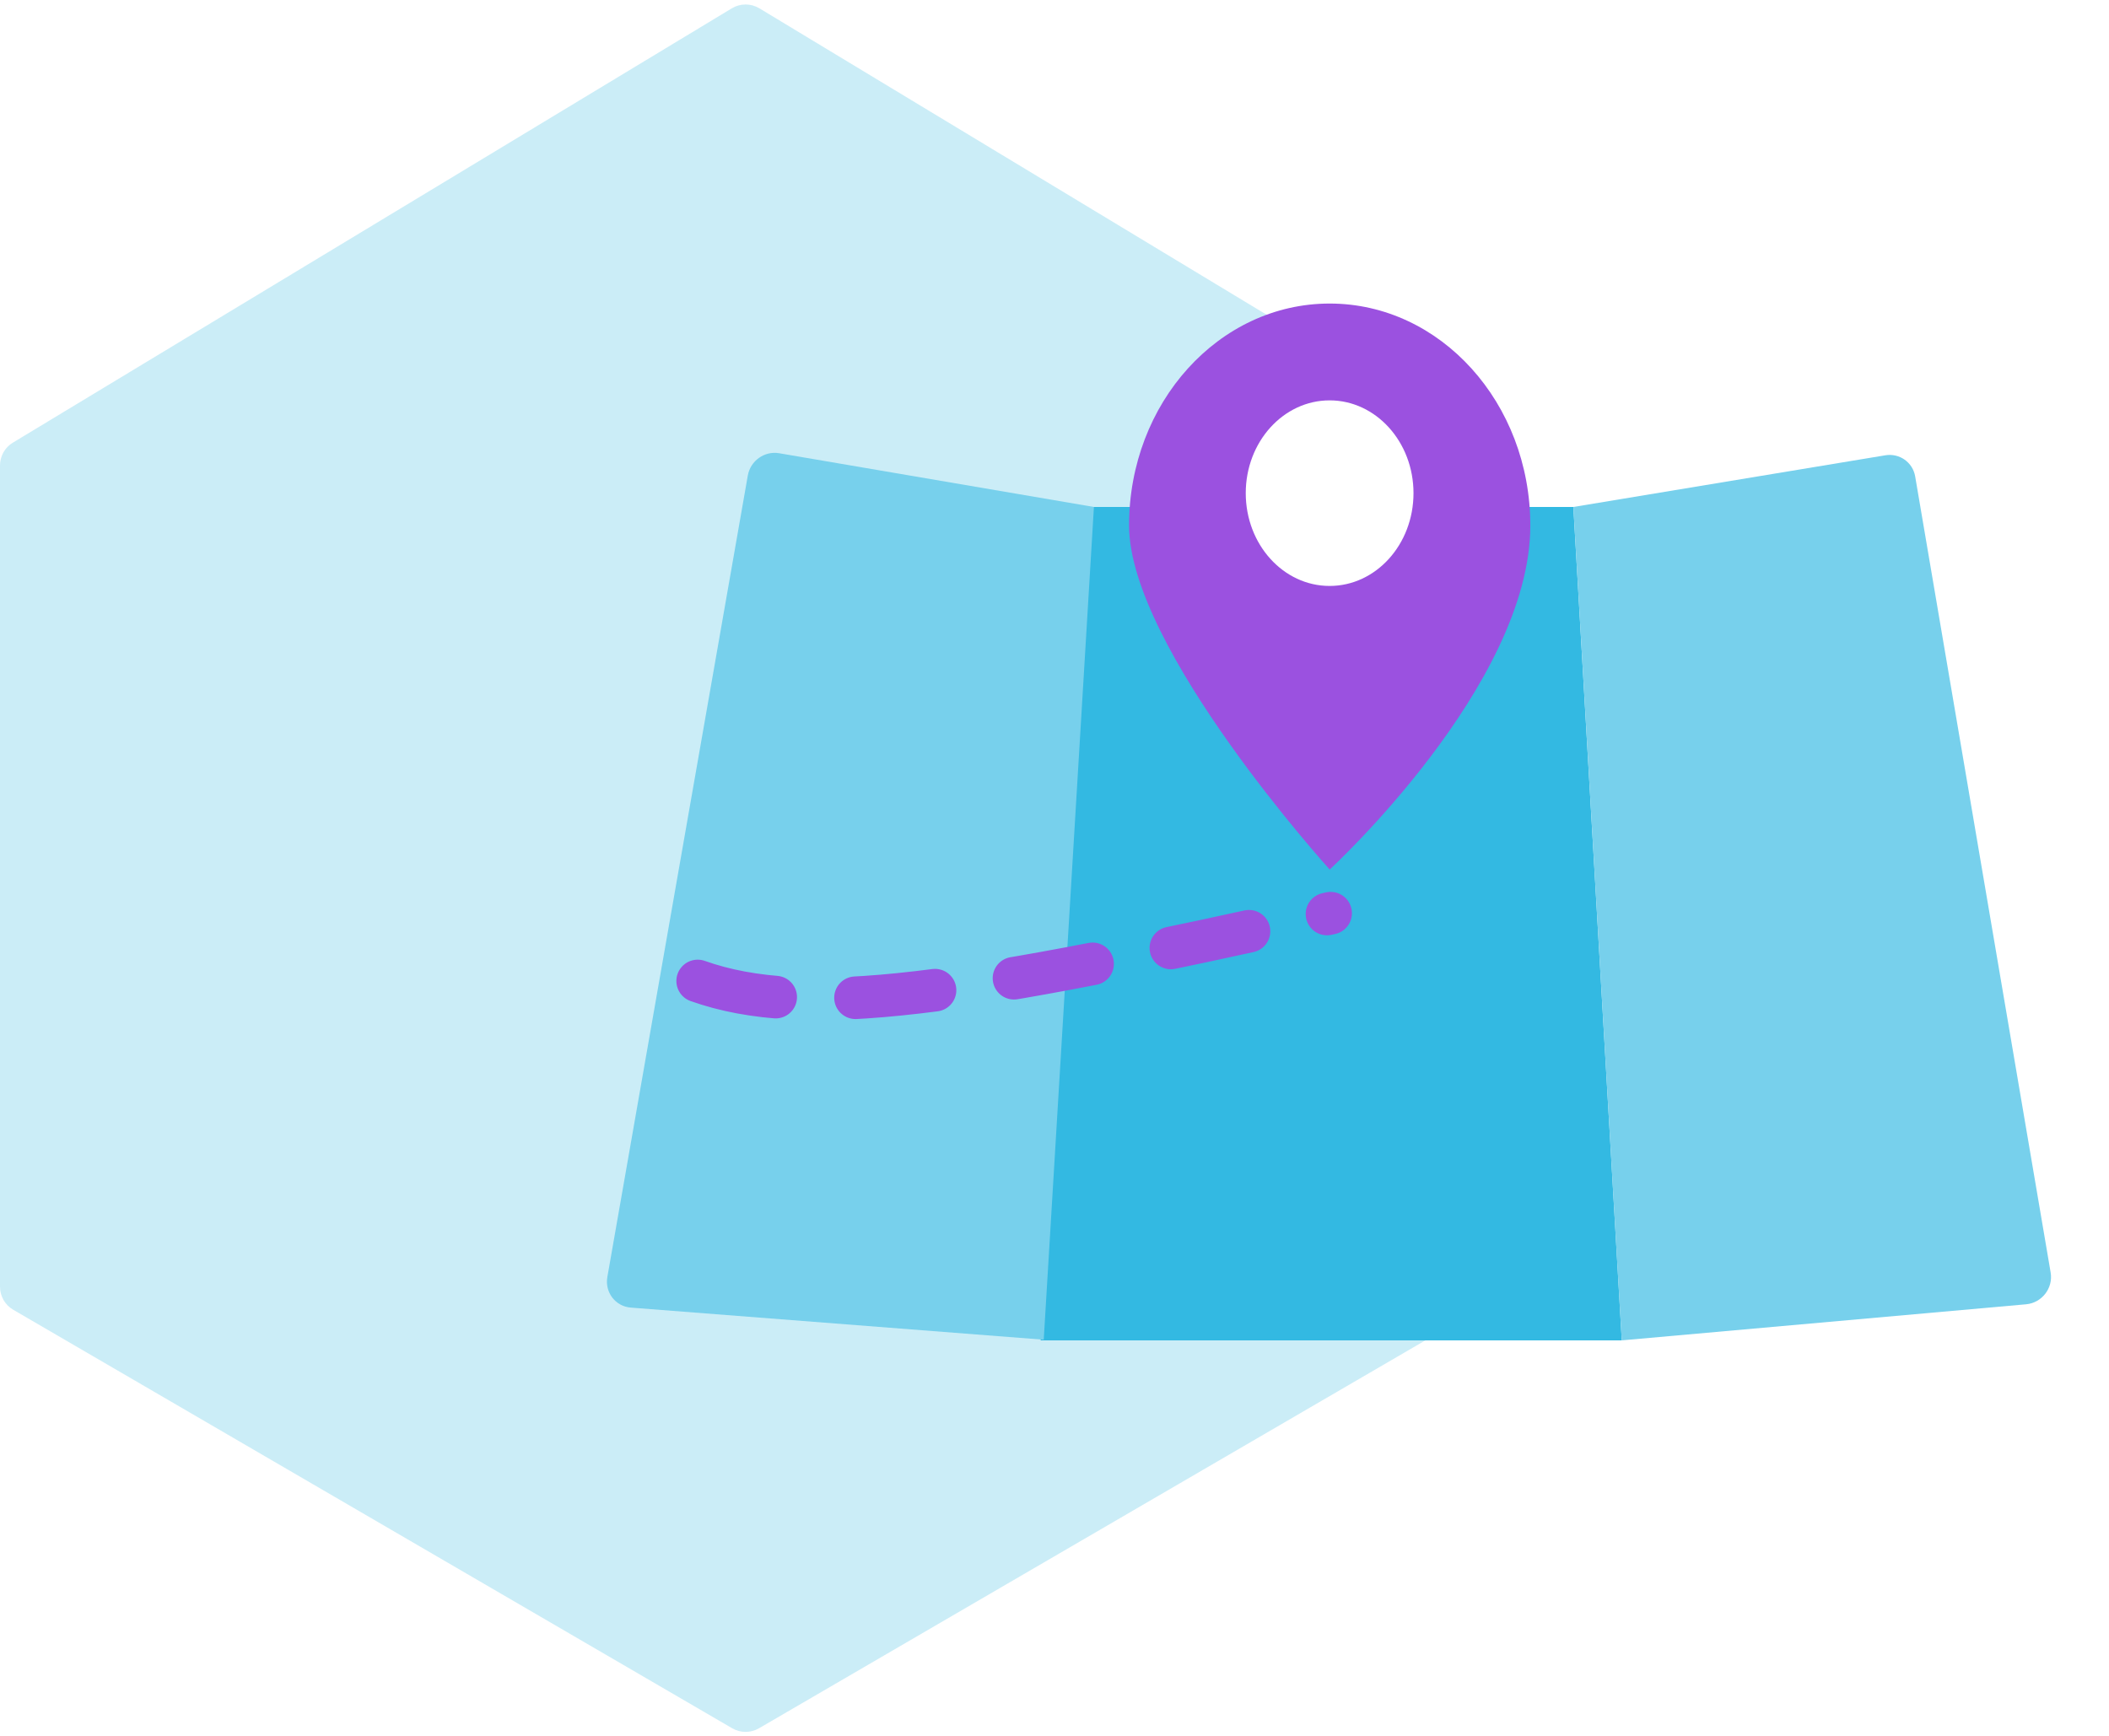
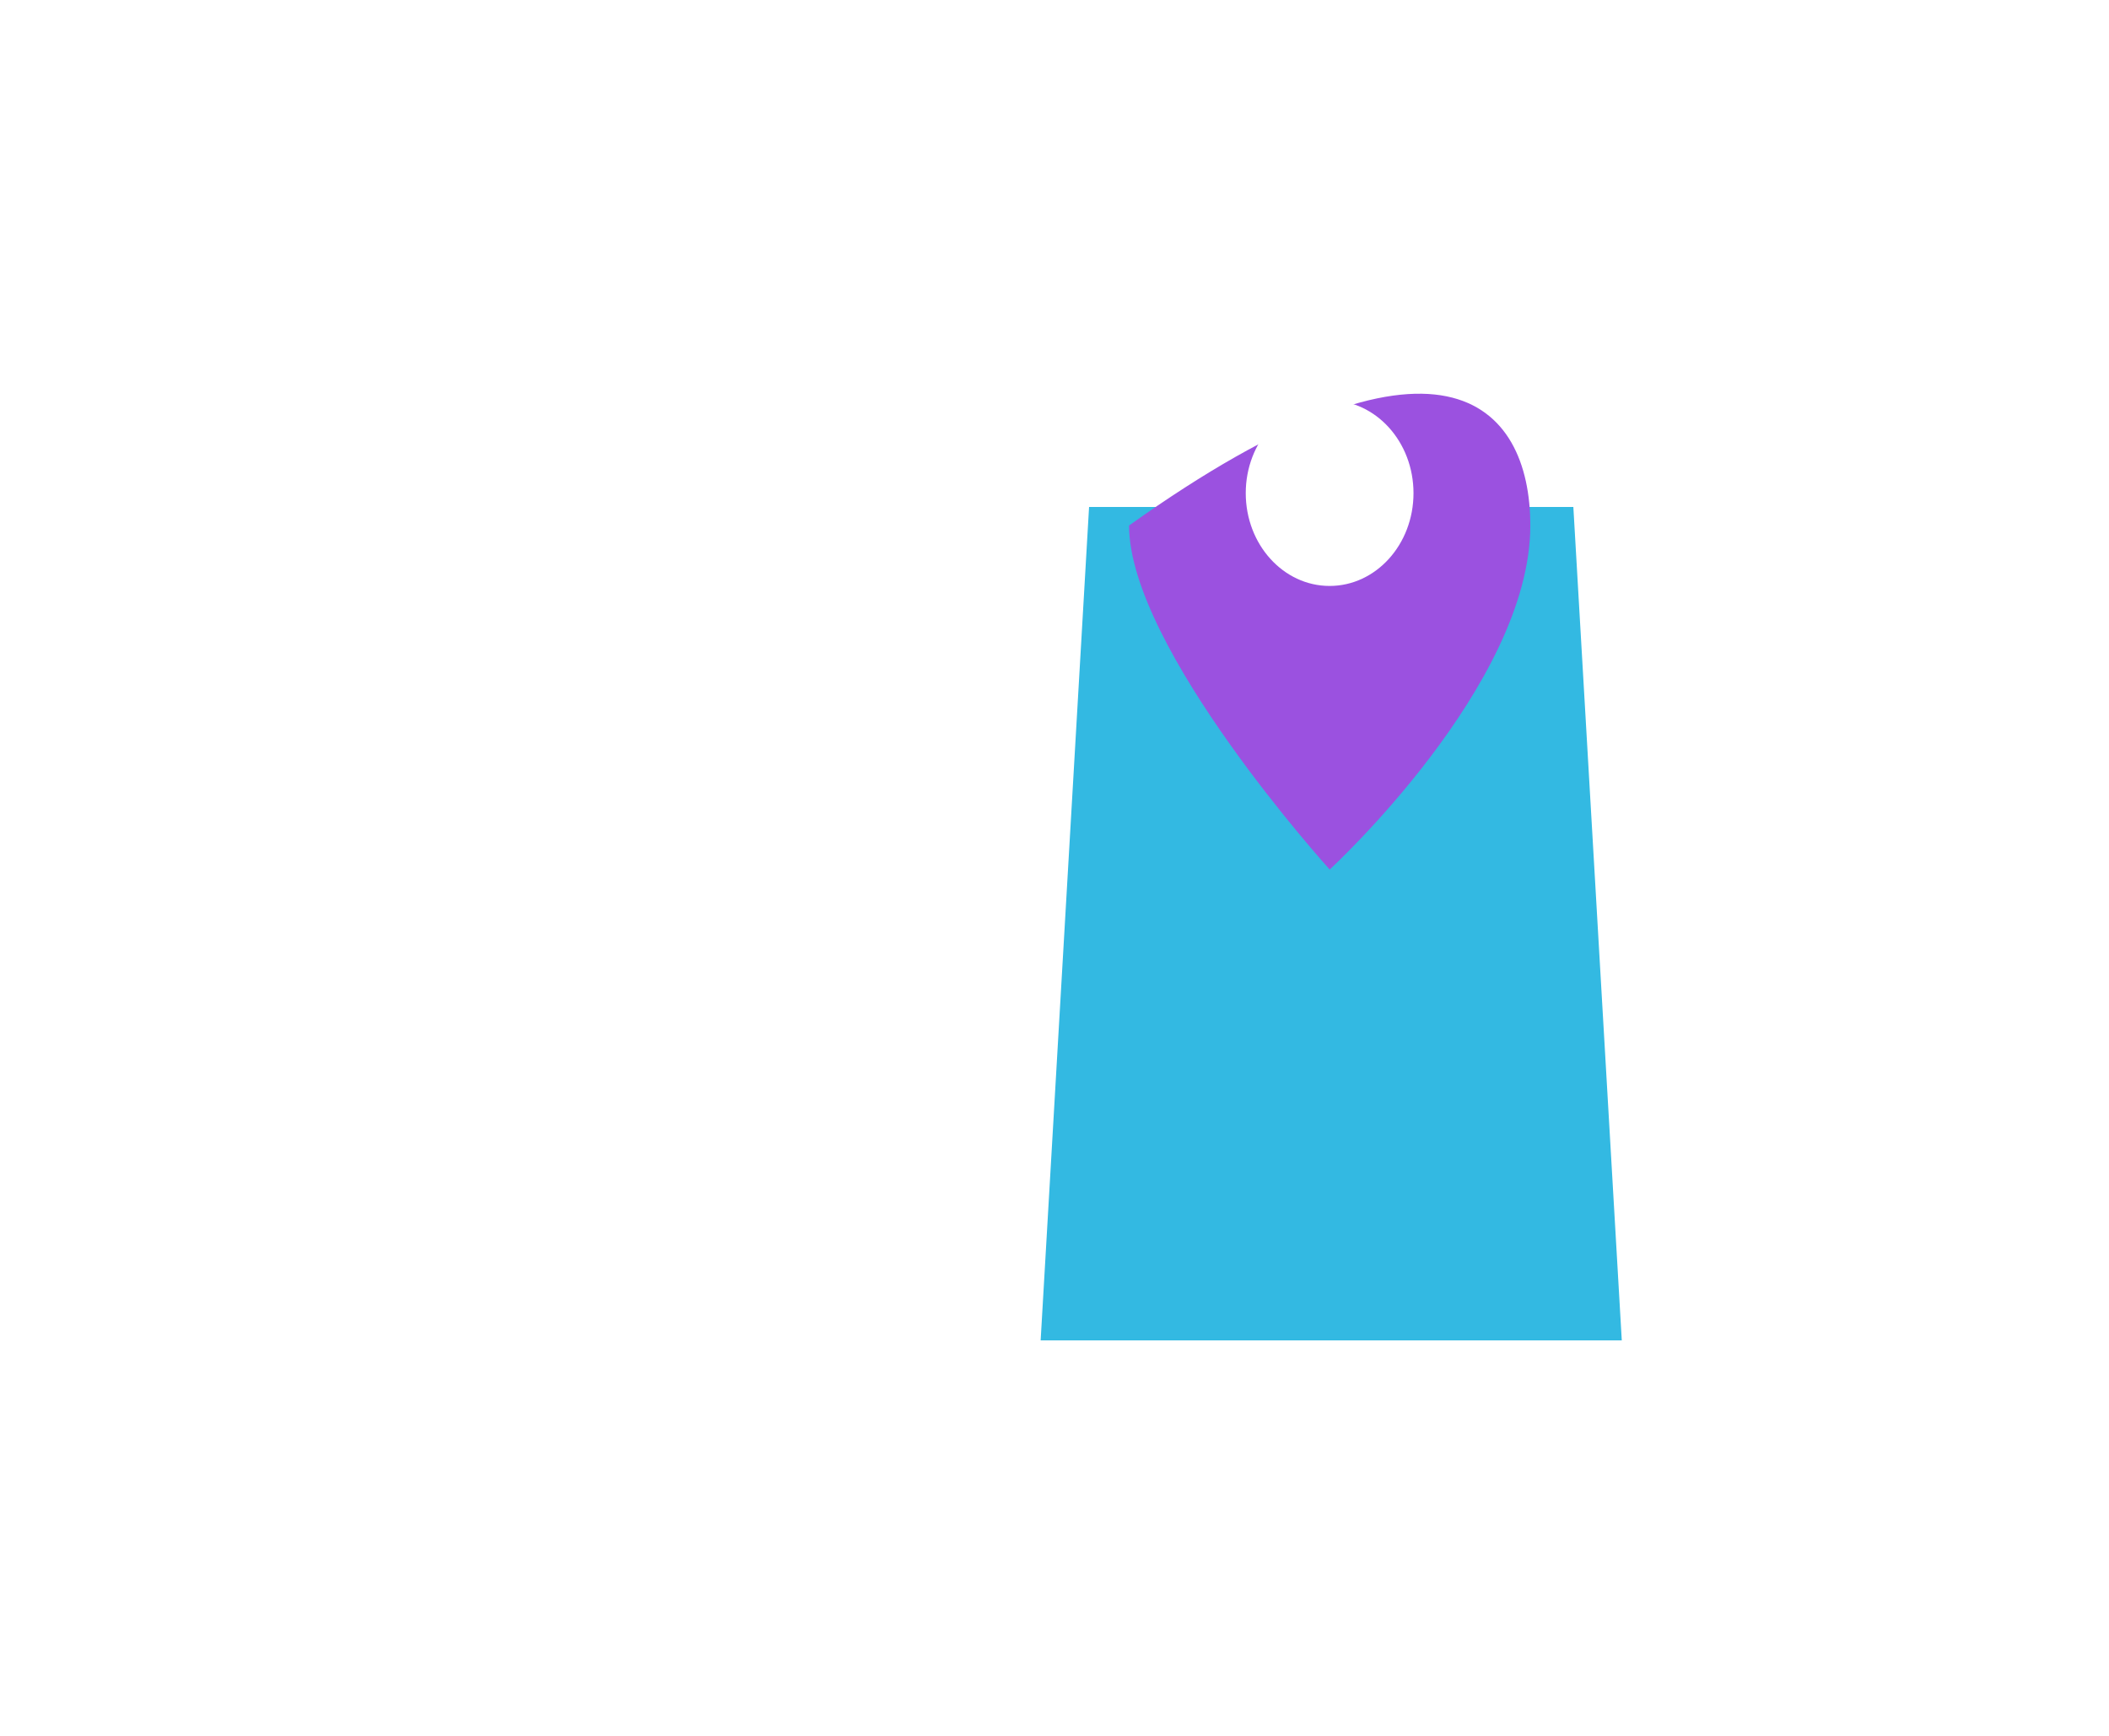
<svg xmlns="http://www.w3.org/2000/svg" width="396" height="326" viewBox="0 0 396 326" fill="none">
-   <path opacity="0.25" d="M277.586 83.122C279.084 84.027 280 85.651 280 87.402V241.625C280 243.405 279.054 245.051 277.516 245.946L142.516 324.536C140.961 325.441 139.039 325.441 137.484 324.536L2.484 245.946C0.946 245.051 0 243.405 0 241.625V87.402C0 85.651 0.916 84.027 2.414 83.122L137.414 1.562C139.004 0.602 140.996 0.602 142.586 1.562L277.586 83.122Z" fill="#33B9E2" />
  <g filter="url(#filter0_d)">
    <path d="M204.492 95.198H295.423L304.516 251.694H195.399L204.492 95.198Z" fill="#33B9E2" />
-     <path d="M295.424 95.198L353.998 85.496C356.671 85.054 359.156 86.815 359.608 89.473L385.045 238.964C385.542 241.882 383.398 244.654 380.441 244.918L304.507 251.695L295.424 95.198Z" fill="#77D0EC" />
-     <path d="M140.412 89.3C140.898 86.528 143.545 84.638 146.285 85.106L205.402 95.198L195.979 251.572L118.444 245.543C115.561 245.318 113.536 242.68 114.04 239.803L140.412 89.3Z" fill="#77D0EC" />
-     <path d="M287.342 98.679C287.342 128.687 249.671 163.281 249.671 163.281C249.671 163.281 212 121.697 212 98.679C212 75.66 228.866 57 249.671 57C270.476 57 287.342 75.66 287.342 98.679Z" fill="#9B51E0" />
+     <path d="M287.342 98.679C287.342 128.687 249.671 163.281 249.671 163.281C249.671 163.281 212 121.697 212 98.679C270.476 57 287.342 75.66 287.342 98.679Z" fill="#9B51E0" />
    <ellipse cx="249.659" cy="92.605" rx="15.749" ry="17.424" fill="white" />
-     <path d="M131 184.207C151.37 191.44 181.132 186.905 249.847 171.48" stroke="#9B51E0" stroke-width="8" stroke-linecap="round" stroke-linejoin="round" stroke-dasharray="15 15" />
  </g>
  <defs>
    <filter id="filter0_d" x="103.963" y="47" width="291.154" height="214.695" filterUnits="userSpaceOnUse" color-interpolation-filters="sRGB">
      <feFlood flood-opacity="0" result="BackgroundImageFix" />
      <feColorMatrix in="SourceAlpha" type="matrix" values="0 0 0 0 0 0 0 0 0 0 0 0 0 0 0 0 0 0 127 0" />
      <feOffset />
      <feGaussianBlur stdDeviation="5" />
      <feColorMatrix type="matrix" values="0 0 0 0 0.098 0 0 0 0 0.557 0 0 0 0 0.69 0 0 0 0.25 0" />
      <feBlend mode="normal" in2="BackgroundImageFix" result="effect1_dropShadow" />
      <feBlend mode="normal" in="SourceGraphic" in2="effect1_dropShadow" result="shape" />
    </filter>
  </defs>
</svg>